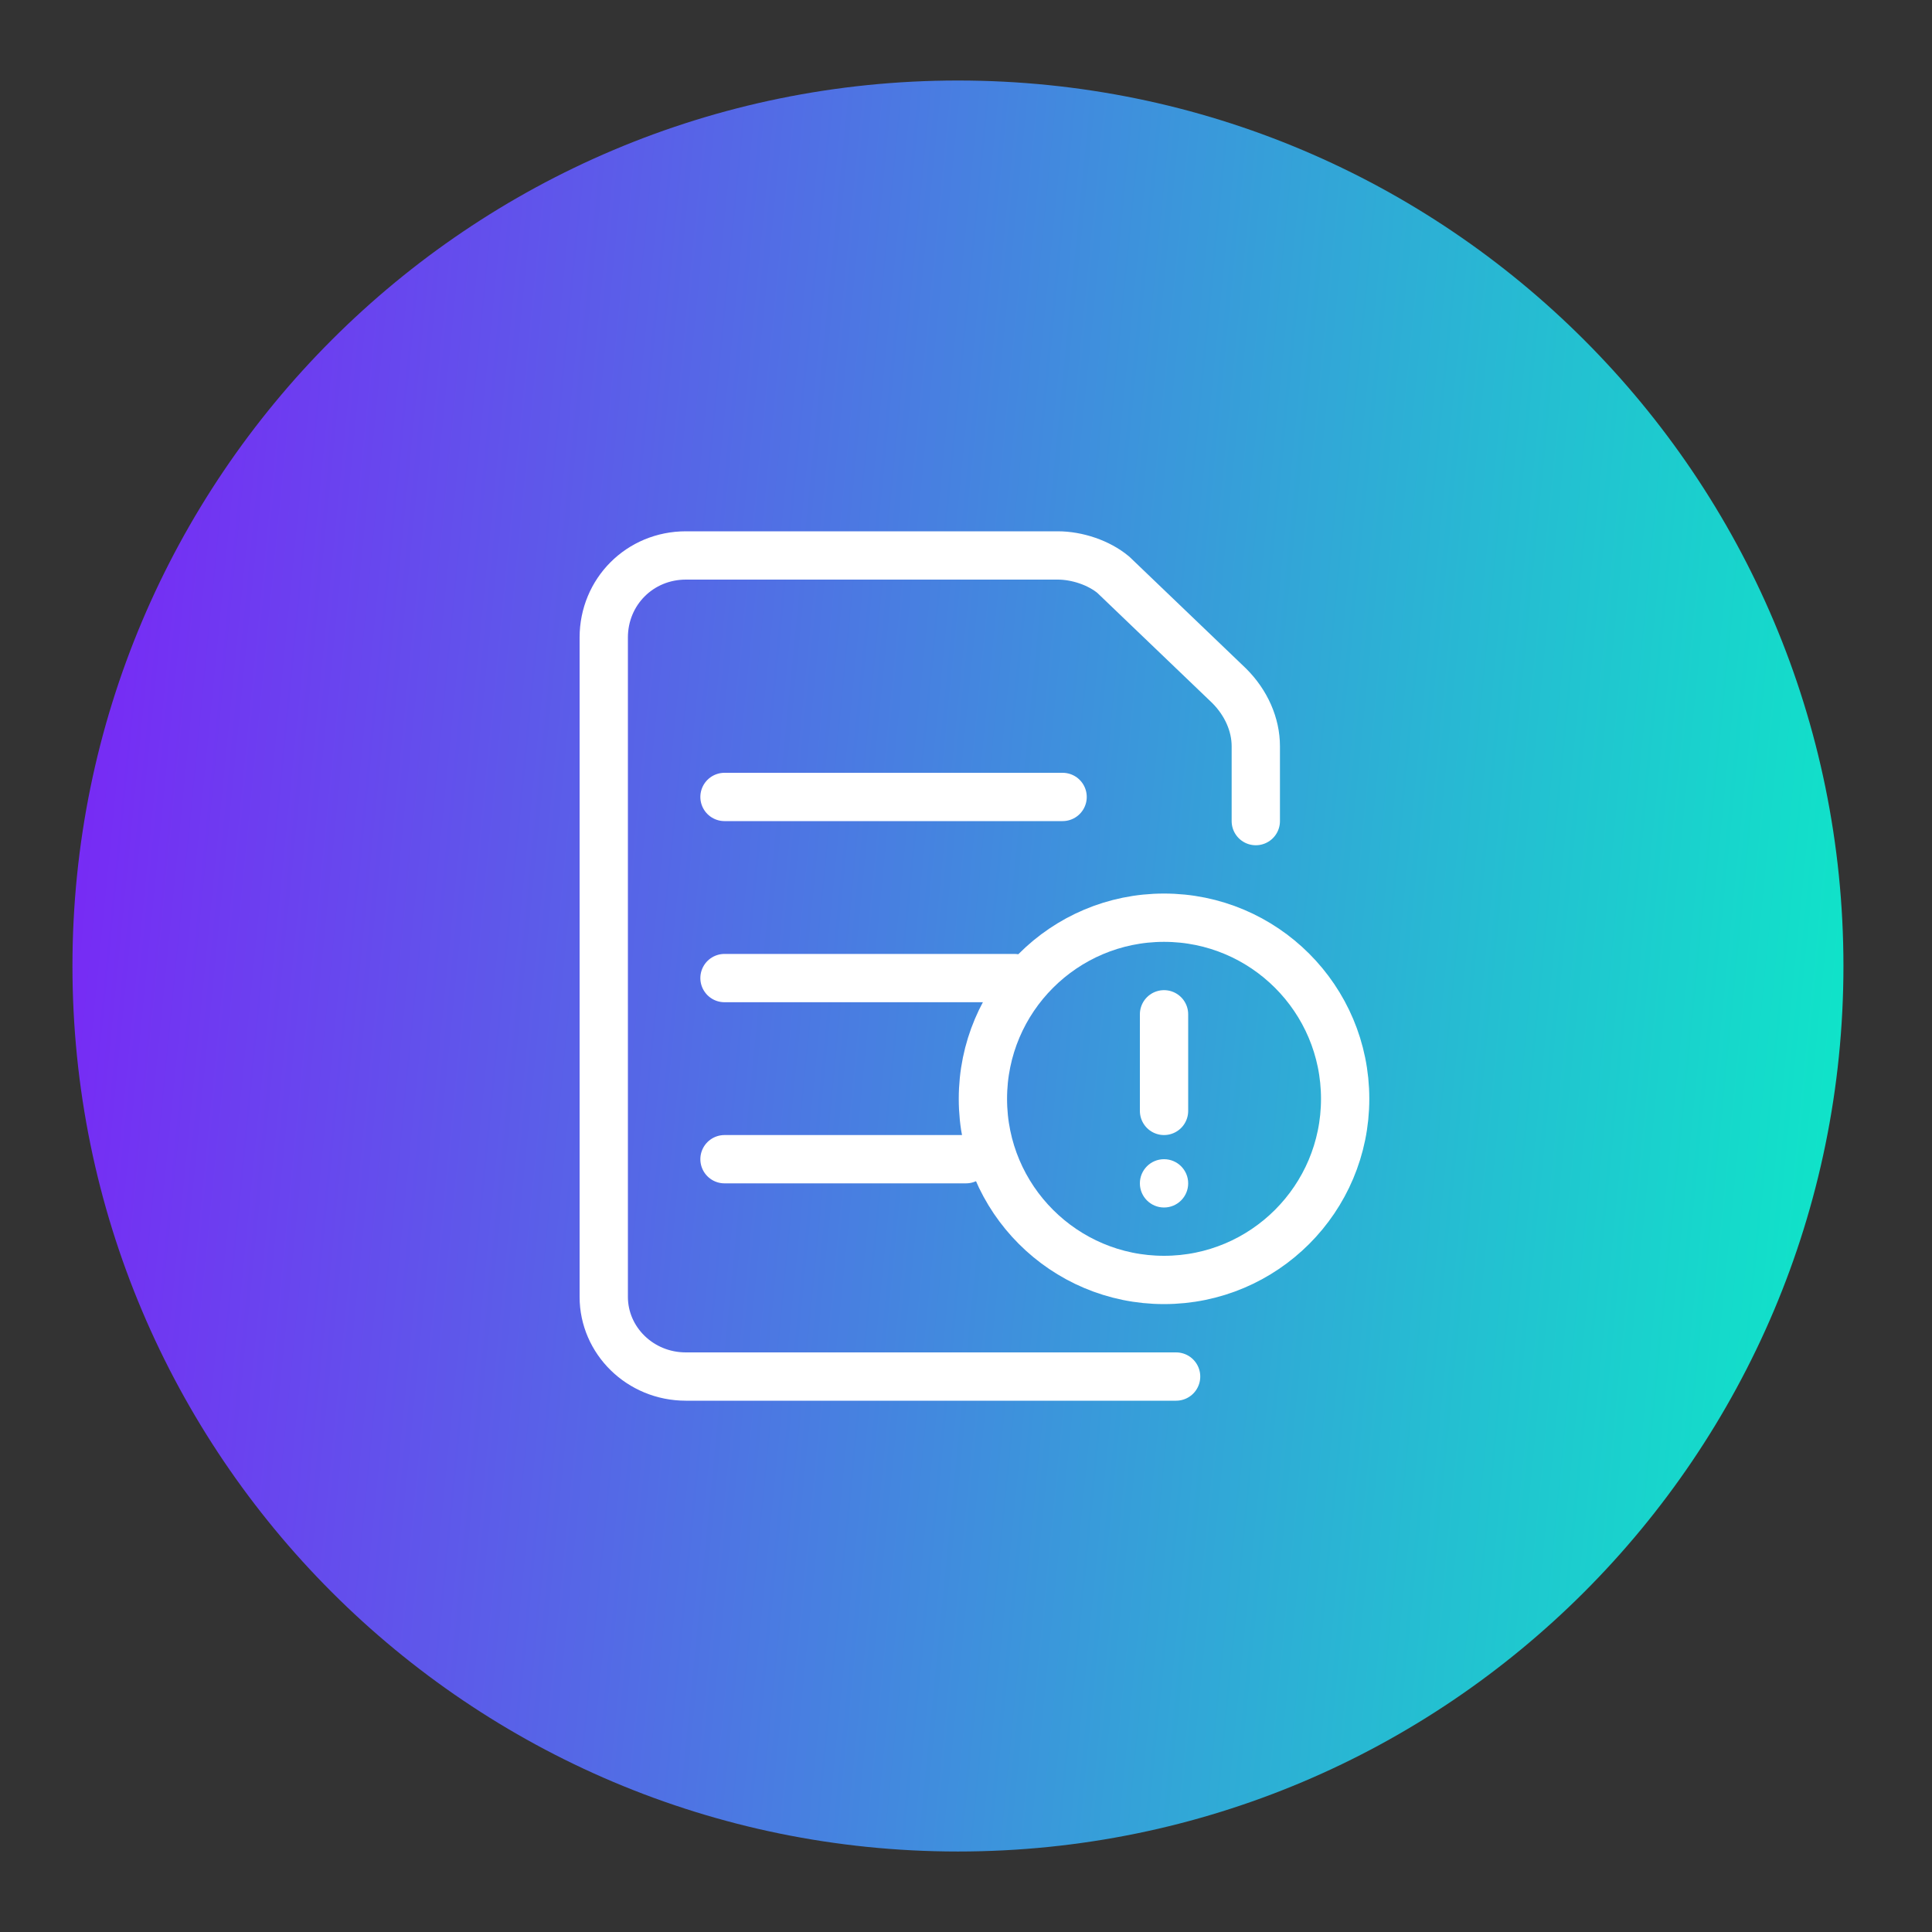
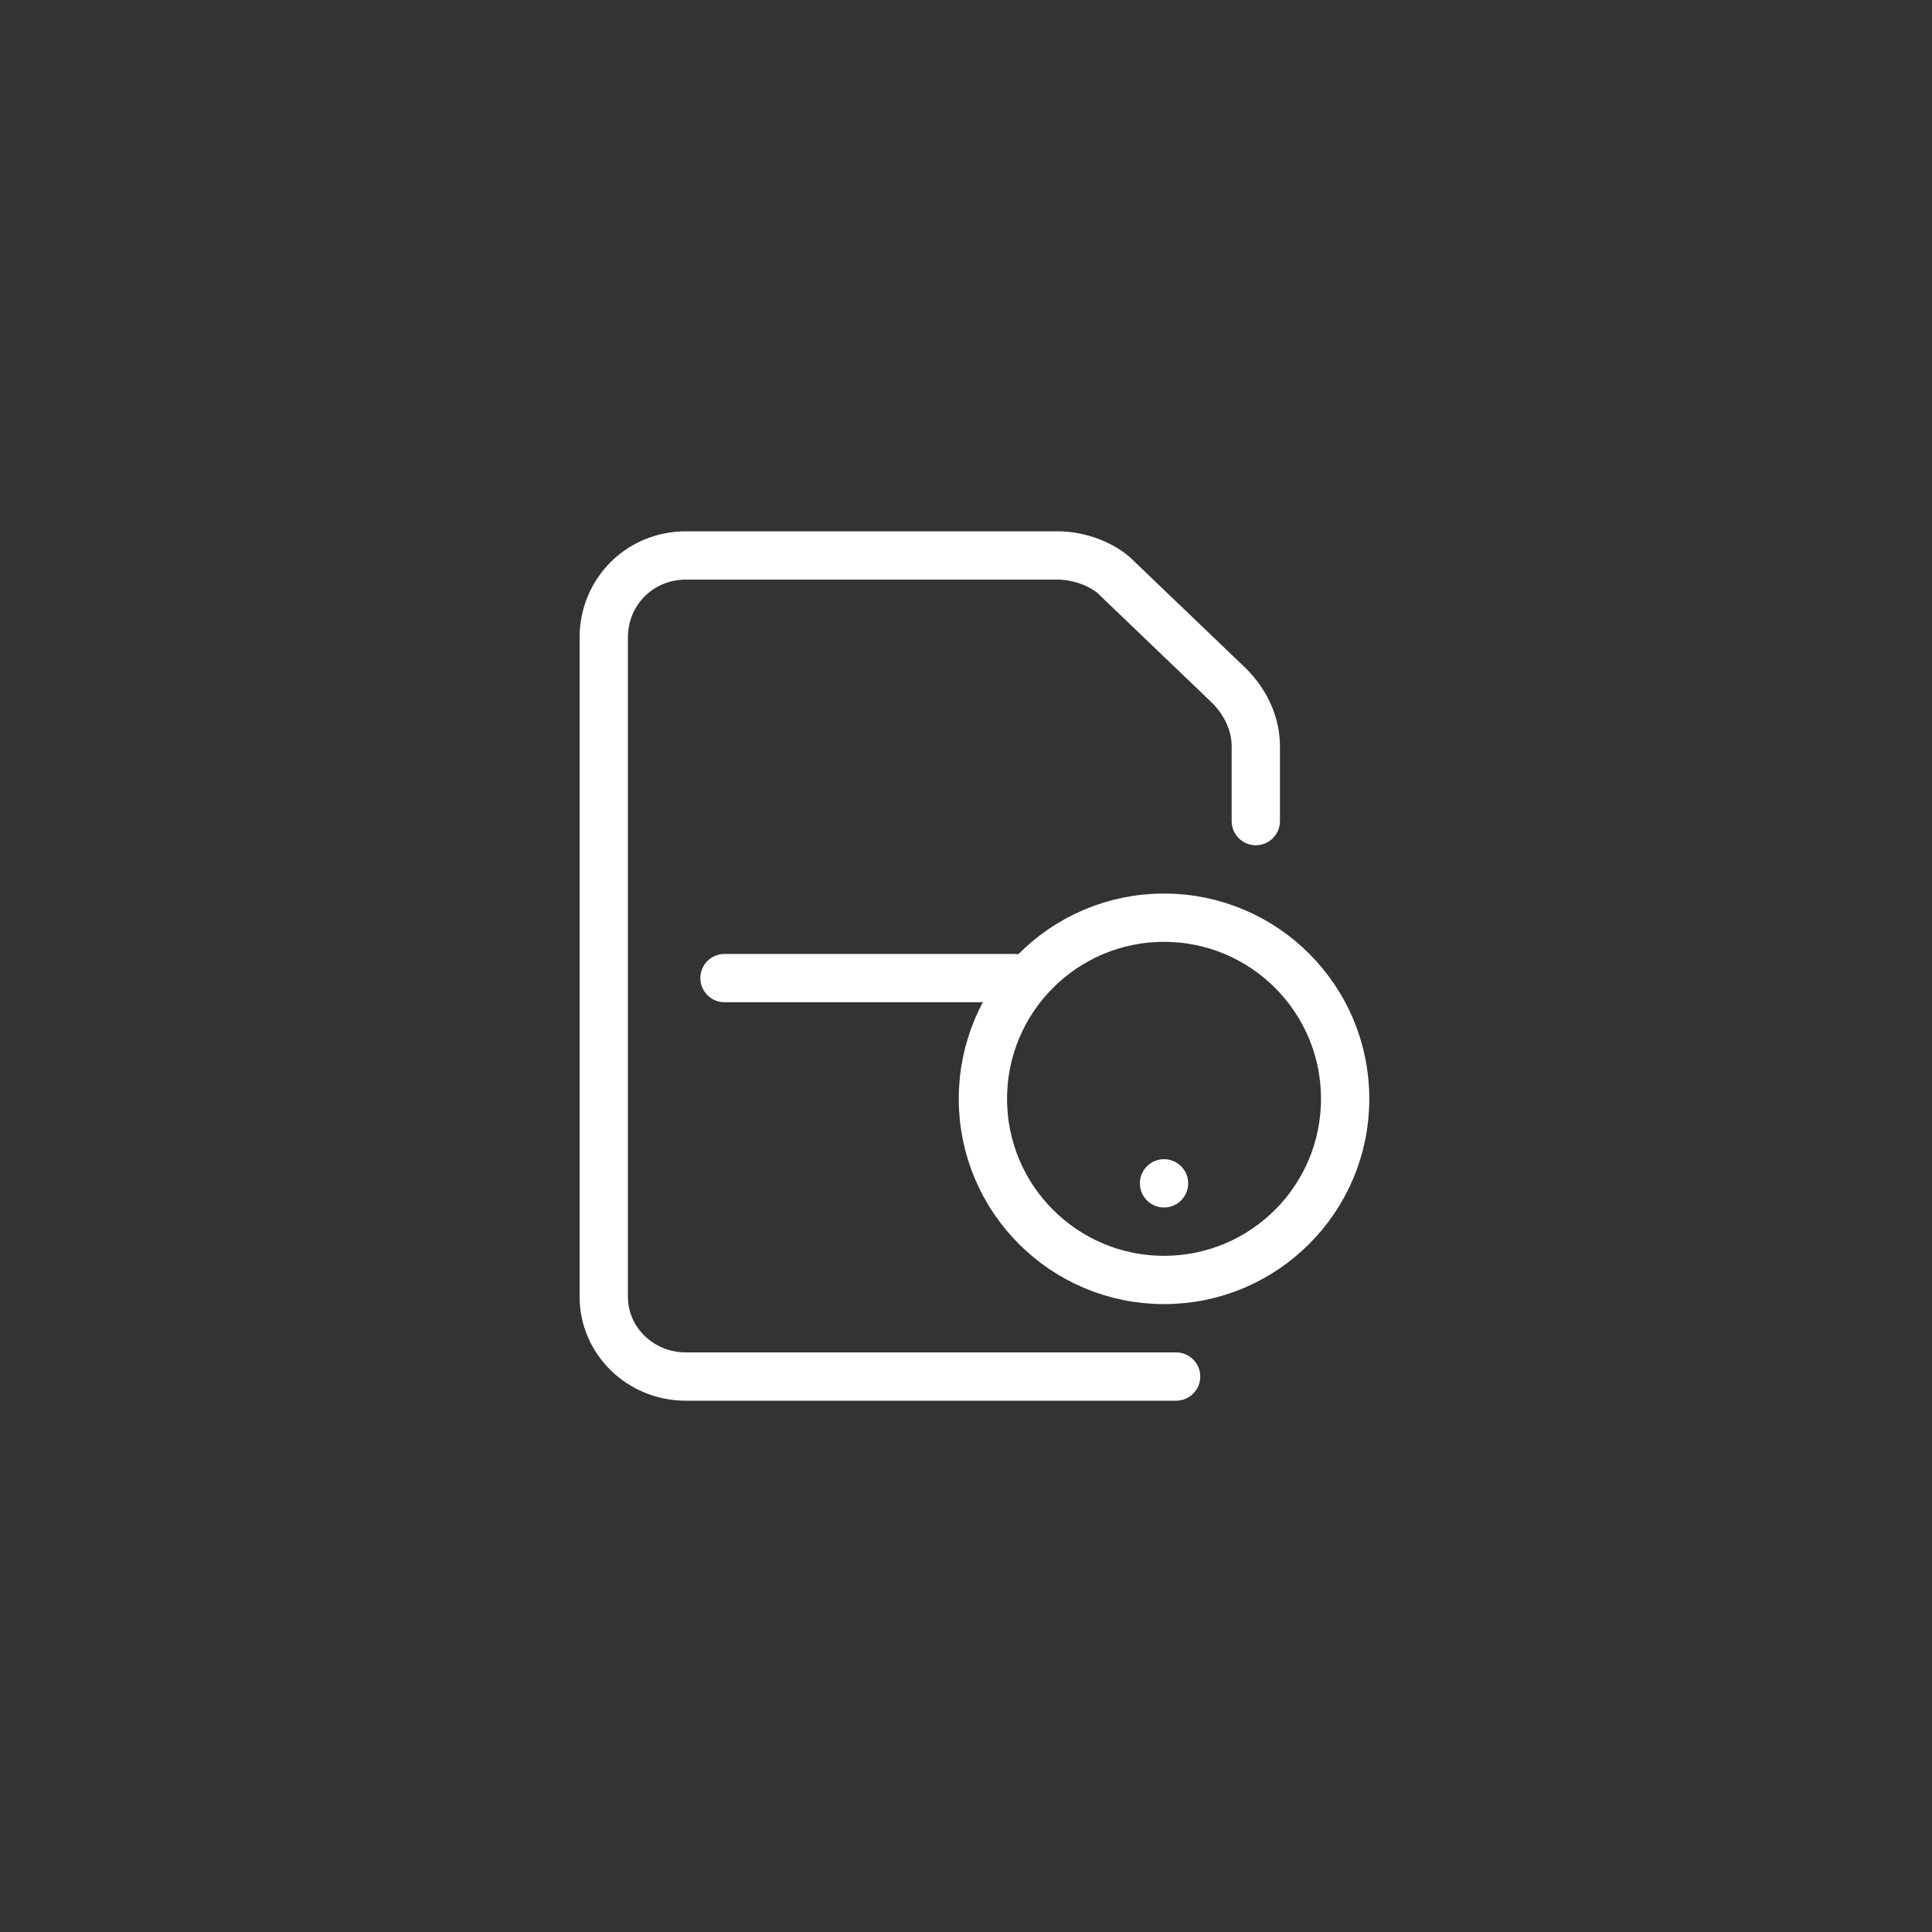
<svg xmlns="http://www.w3.org/2000/svg" width="80" height="80" viewBox="0 0 80 80" fill="none">
  <rect x="0" y="0" width="80" height="80" fill="#333333" stroke="none" />
-   <path fill-rule="evenodd" clip-rule="evenodd" d="M39.667 3.334C19.416 3.334 3 19.75 3 40.001C3 60.251 19.416 76.667 39.667 76.667C59.917 76.667 76.333 60.251 76.333 40.001C76.333 19.75 59.917 3.334 39.667 3.334Z" fill="url(#paint0_linear_977_31782)" />
  <g clip-path="url(#clip0_977_31782)">
    <path d="M52 34V30.9C52 30 51.6 29.1 50.9 28.4L46.1 23.8C45.5 23.3 44.6 23 43.8 23H28.4C26.5 23 25 24.5 25 26.4V53.7C25 55.5 26.5 57 28.4 57H48.7" stroke="white" stroke-width="2" stroke-miterlimit="10" stroke-linecap="round" stroke-linejoin="round" />
-     <path d="M30 33H44" stroke="white" stroke-width="2" stroke-miterlimit="10" stroke-linecap="round" stroke-linejoin="round" />
    <path d="M30 40.5H42" stroke="white" stroke-width="2" stroke-miterlimit="10" stroke-linecap="round" stroke-linejoin="round" />
-     <path d="M30 48H40" stroke="white" stroke-width="2" stroke-miterlimit="10" stroke-linecap="round" stroke-linejoin="round" />
    <path d="M48.2 53C52.342 53 55.7 49.642 55.7 45.5C55.7 41.358 52.342 38 48.2 38C44.058 38 40.7 41.358 40.7 45.5C40.7 49.642 44.058 53 48.2 53Z" stroke="white" stroke-width="2" stroke-miterlimit="10" stroke-linecap="round" stroke-linejoin="round" />
-     <path d="M48.2 42V46" stroke="white" stroke-width="2" stroke-miterlimit="10" stroke-linecap="round" stroke-linejoin="round" />
    <circle cx="48.2" cy="49" r="1" fill="white" />
  </g>
  <defs>
    <linearGradient id="paint0_linear_977_31782" x1="-6.442" y1="-42.666" x2="94.915" y2="-32.69" gradientUnits="userSpaceOnUse">
      <stop stop-color="#8F00FF" />
      <stop offset="1" stop-color="#00FFC2" />
    </linearGradient>
    <clipPath id="clip0_977_31782">
      <rect width="32.8" height="36" fill="white" transform="translate(24 22)" />
    </clipPath>
  </defs>
</svg>